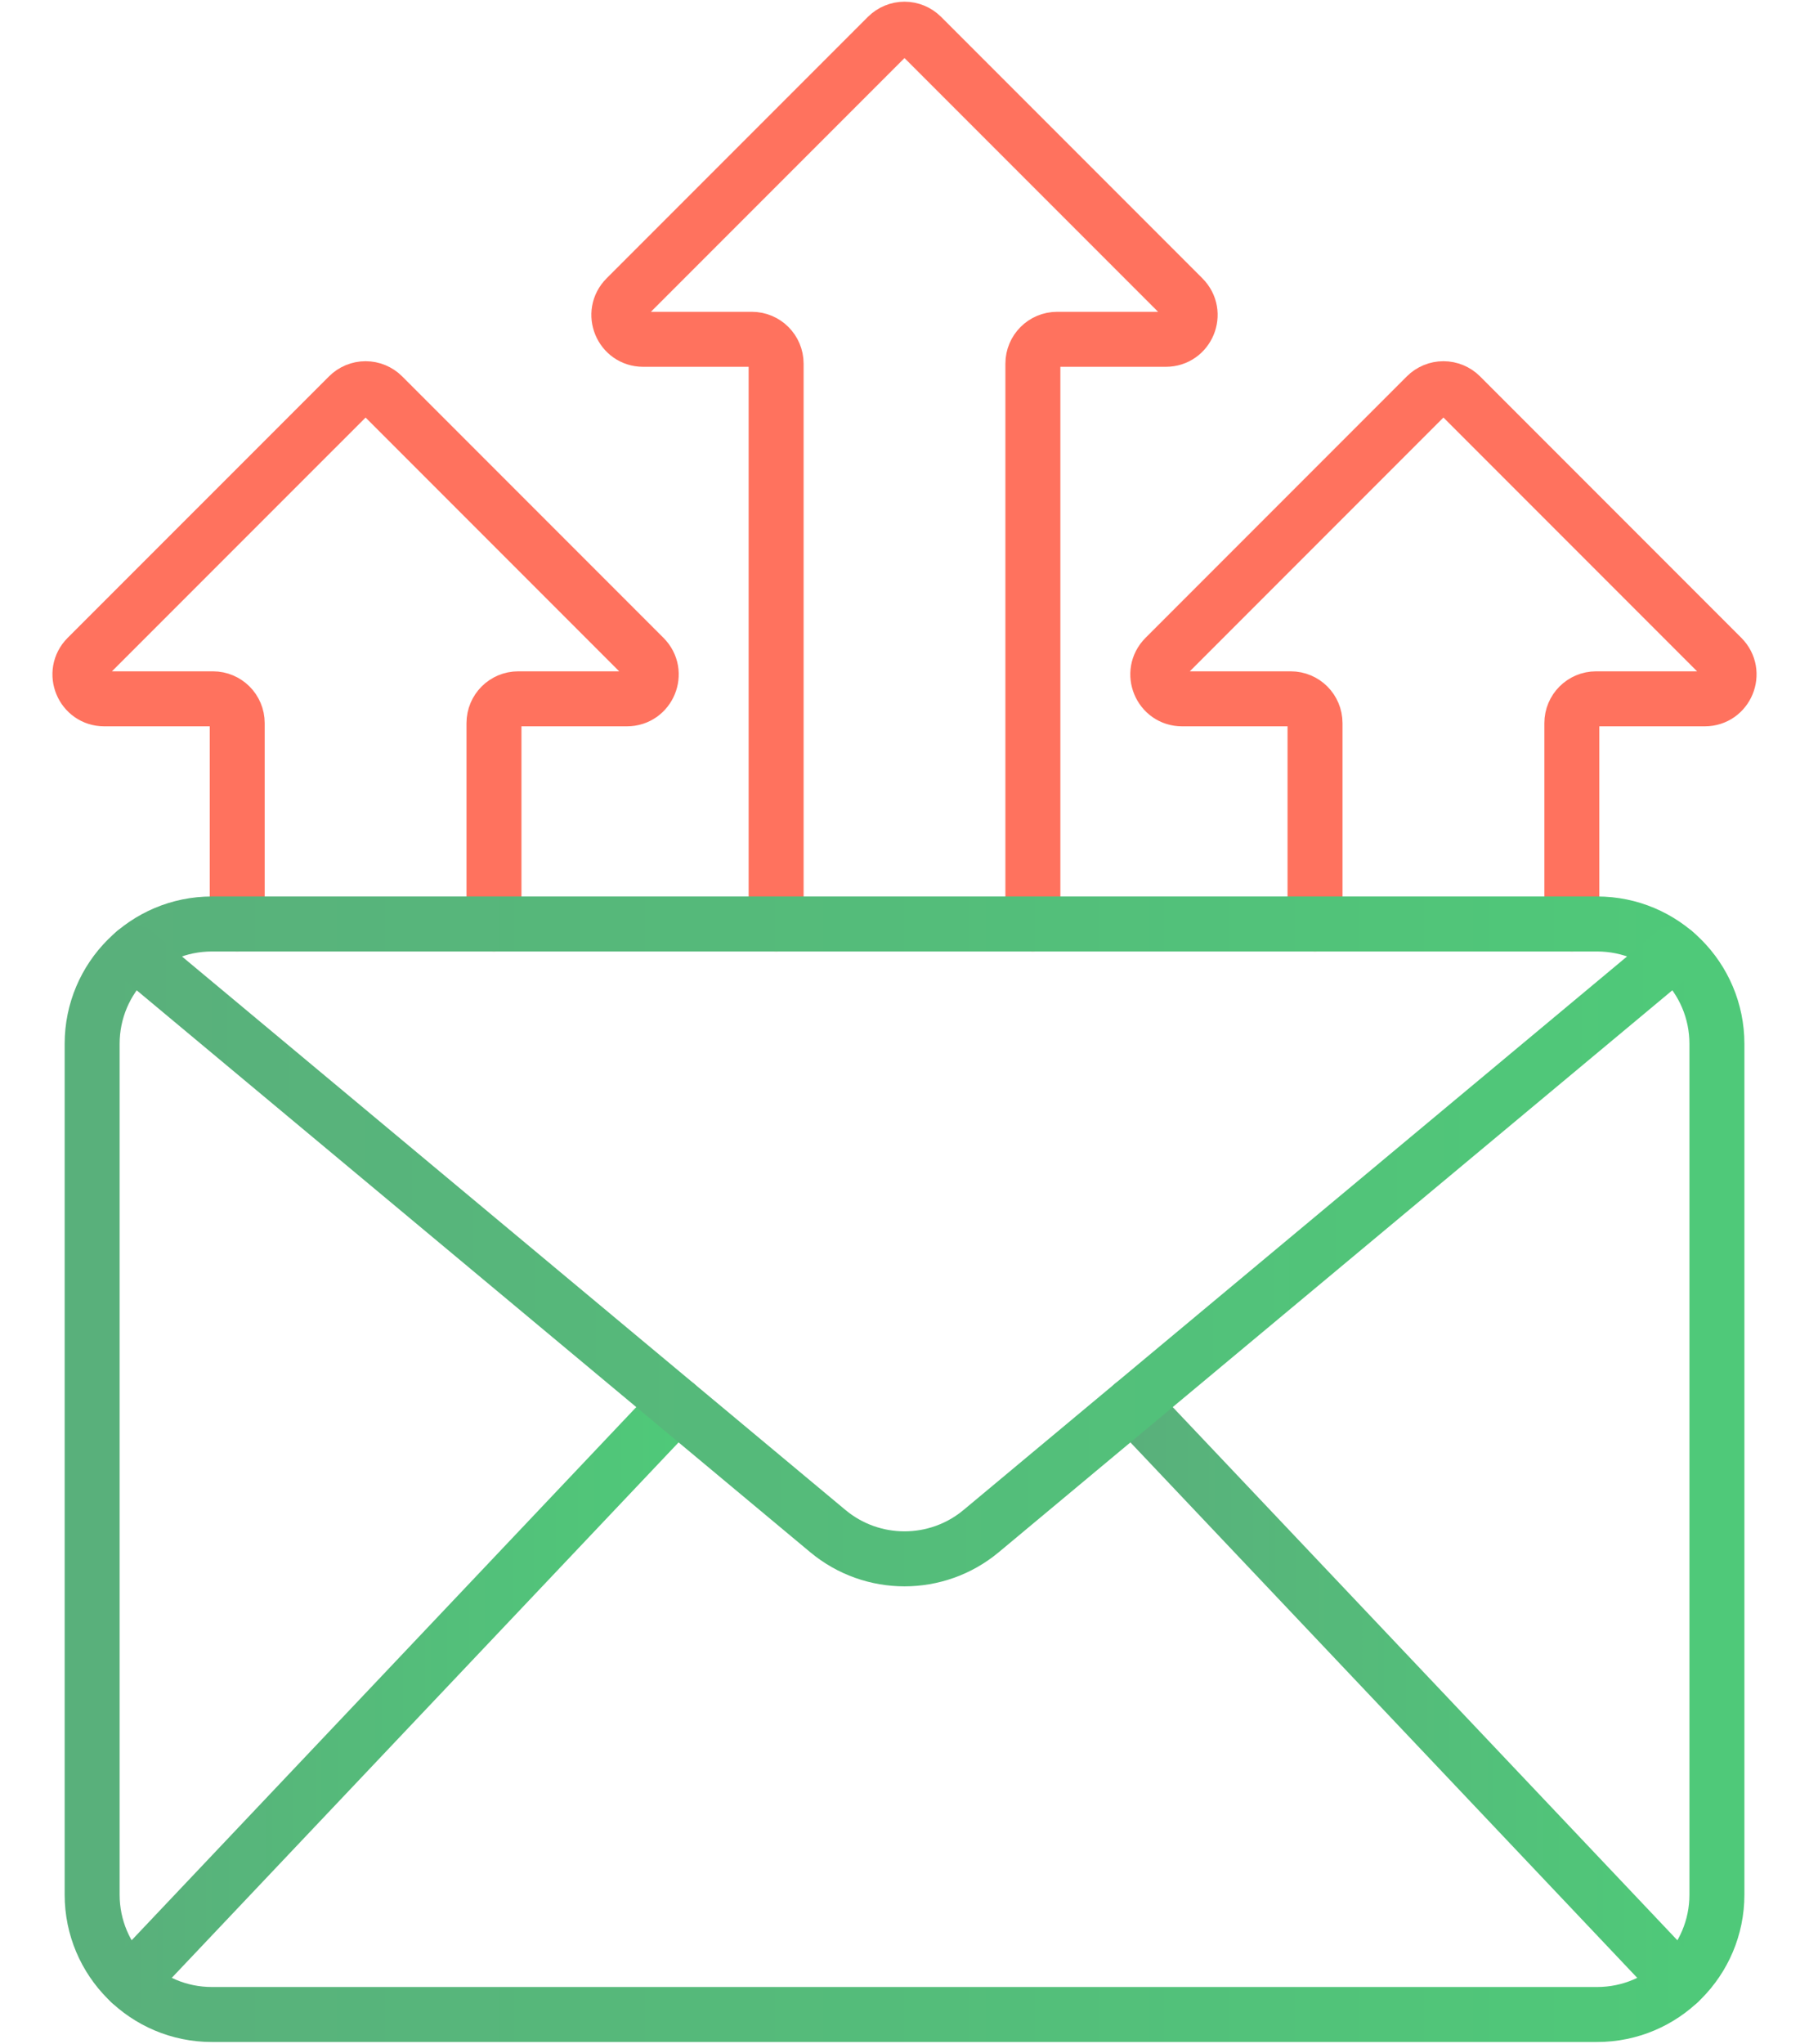
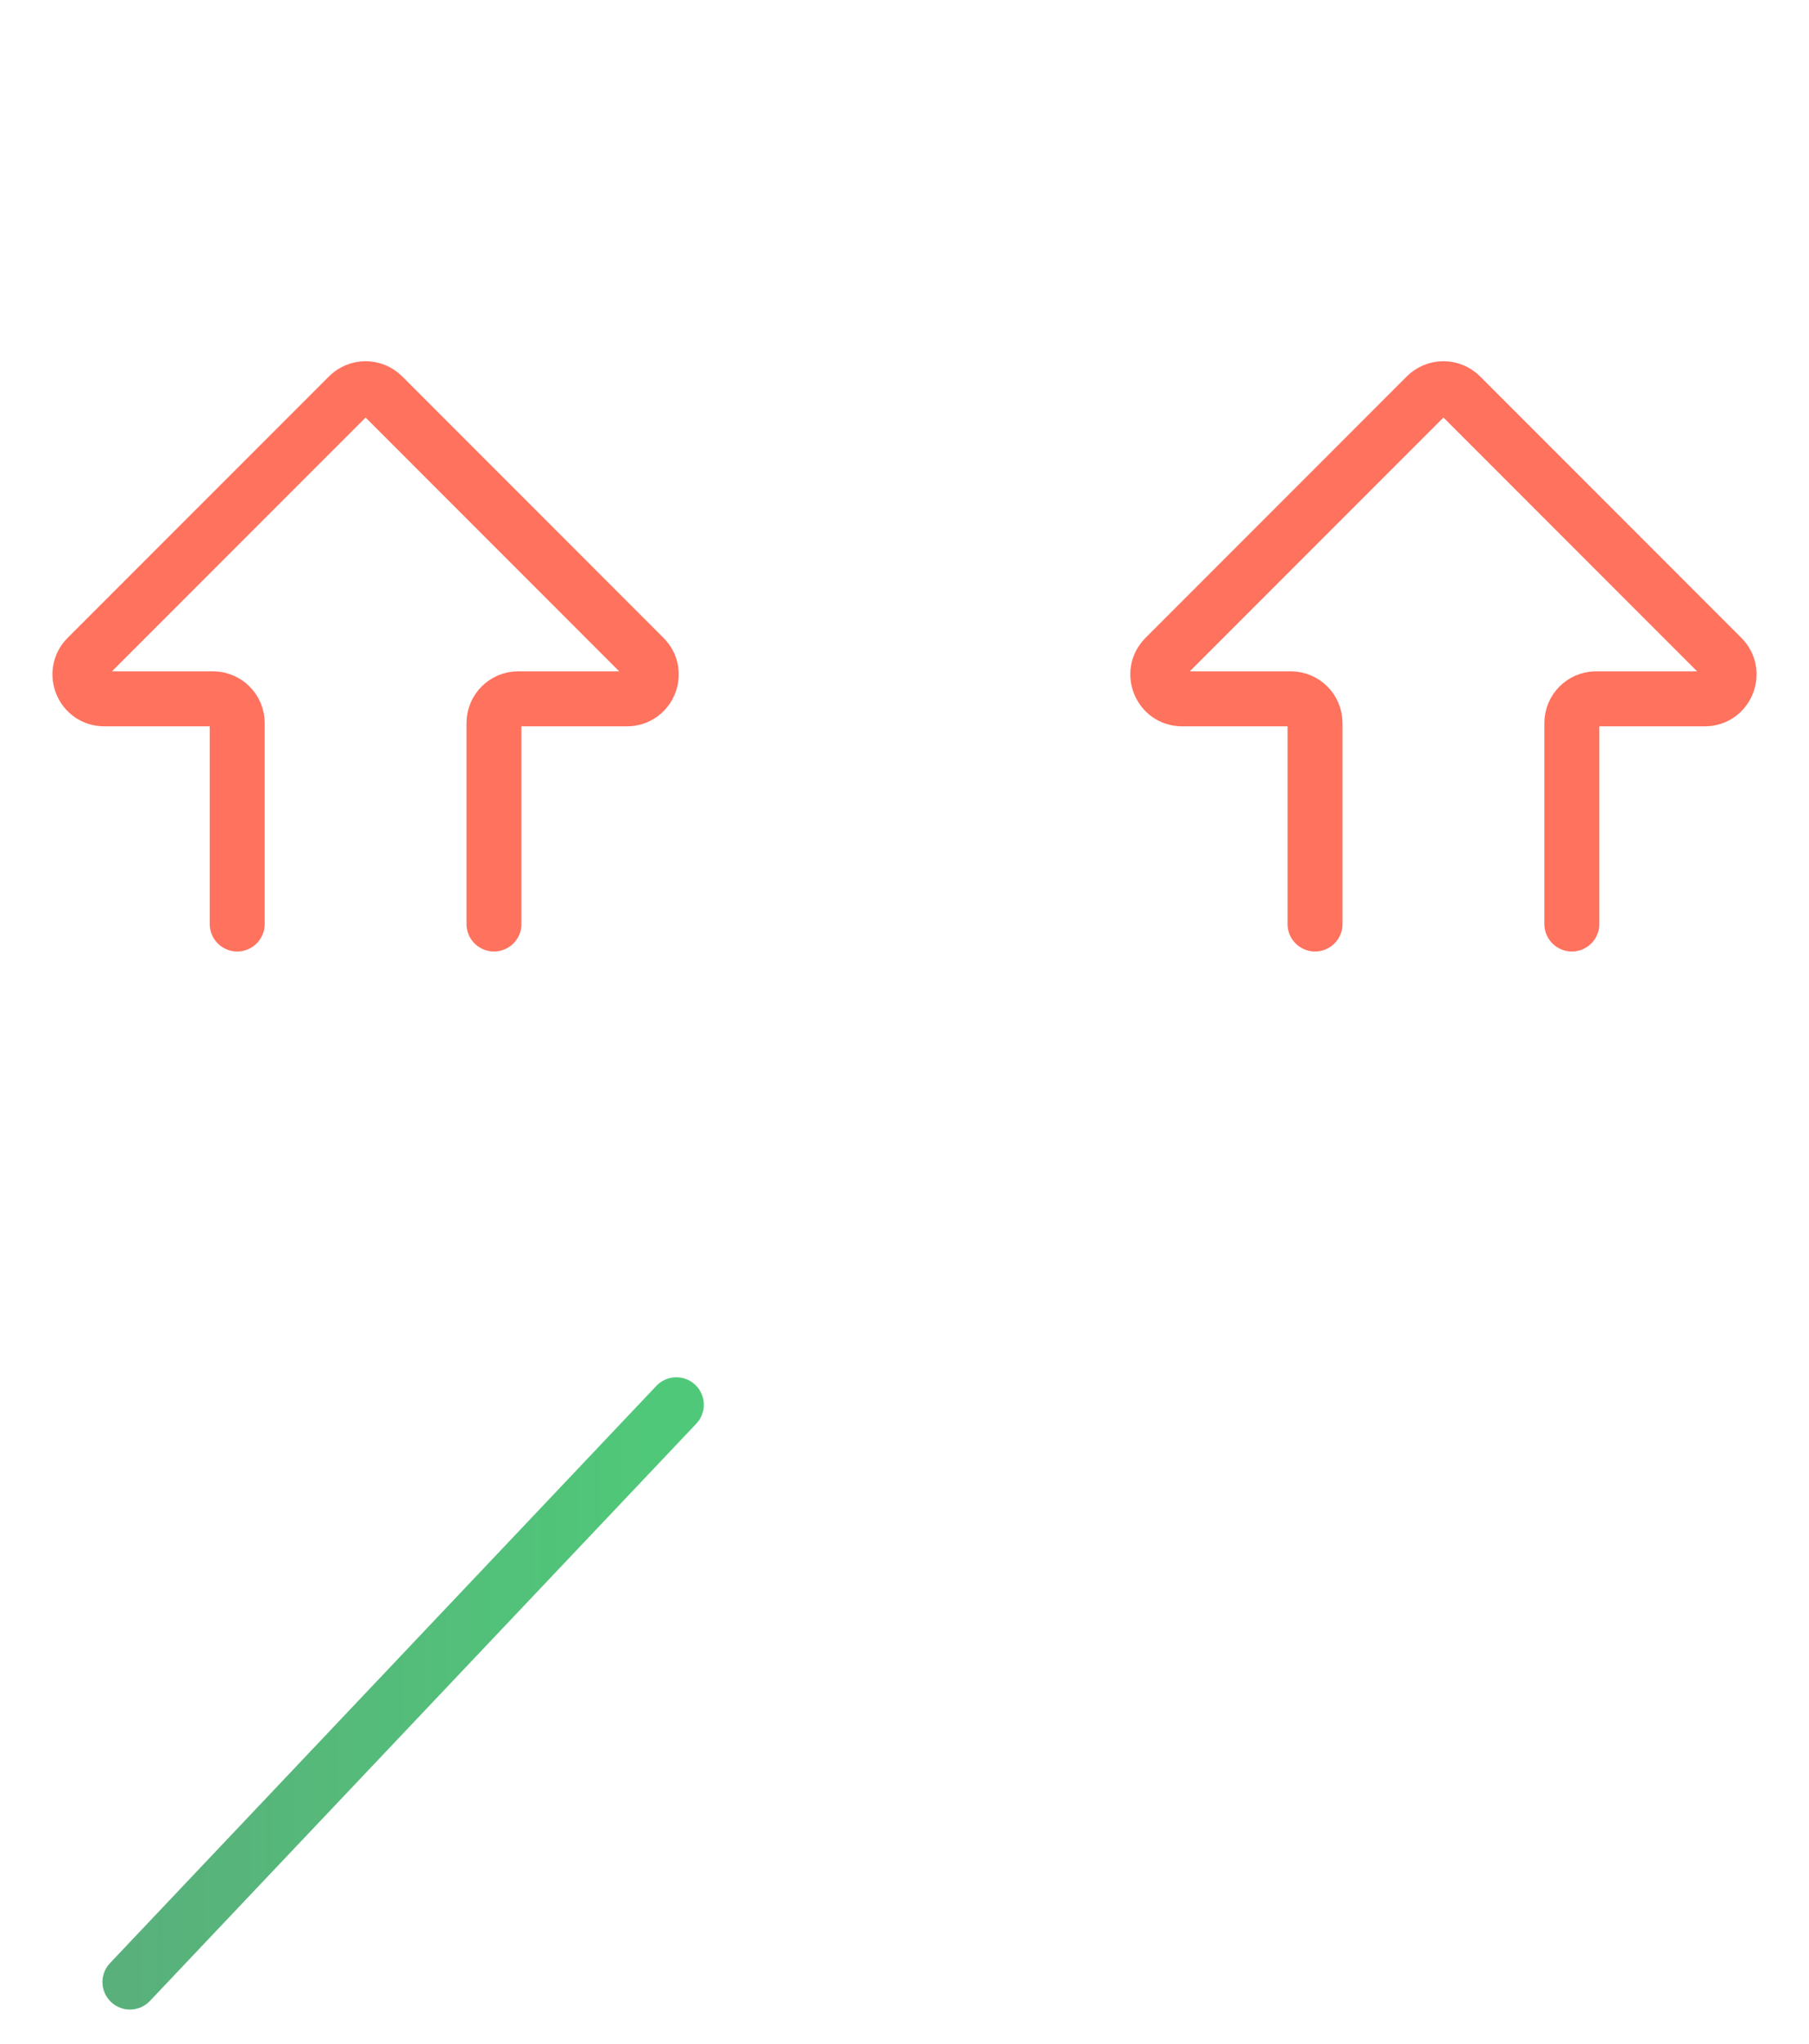
<svg xmlns="http://www.w3.org/2000/svg" width="31" height="35" viewBox="0 0 31 35" fill="none">
-   <path d="M13.3 15.824V6.227C13.3 5.998 13.114 5.811 12.884 5.811H11.022C10.651 5.811 10.465 5.363 10.728 5.1L15.206 0.622C15.284 0.544 15.39 0.5 15.5 0.5C15.61 0.5 15.716 0.544 15.794 0.622L20.272 5.1C20.535 5.363 20.349 5.811 19.978 5.811H18.116C17.886 5.811 17.7 5.998 17.7 6.227V9.978V15.824" stroke="#FF725E" stroke-width="0.942" stroke-miterlimit="10" stroke-linecap="round" stroke-linejoin="round" />
  <path d="M4.065 15.824V12.384C4.065 12.154 3.879 11.968 3.649 11.968H1.787C1.416 11.968 1.23 11.52 1.492 11.257L5.971 6.779C6.049 6.701 6.154 6.657 6.265 6.657C6.375 6.657 6.481 6.701 6.559 6.779L11.037 11.257C11.3 11.52 11.114 11.968 10.743 11.968H8.881C8.651 11.968 8.465 12.154 8.465 12.384V15.824" stroke="#FF725E" stroke-width="0.942" stroke-miterlimit="10" stroke-linecap="round" stroke-linejoin="round" />
  <path d="M22.535 15.824V12.384C22.535 12.154 22.349 11.968 22.119 11.968H20.257C19.887 11.968 19.701 11.52 19.963 11.257L24.441 6.779C24.519 6.701 24.625 6.657 24.735 6.657C24.846 6.657 24.952 6.701 25.03 6.779L29.508 11.257C29.77 11.52 29.584 11.968 29.214 11.968H27.352C27.122 11.968 26.936 12.154 26.936 12.384V15.824" stroke="#FF725E" stroke-width="0.942" stroke-miterlimit="10" stroke-linecap="round" stroke-linejoin="round" />
-   <path d="M27.369 34.5H3.631C2.498 34.5 1.579 33.581 1.579 32.448V17.877C1.579 16.743 2.498 15.824 3.631 15.824H27.369C28.503 15.824 29.422 16.743 29.422 17.877V32.448C29.422 33.581 28.503 34.5 27.369 34.5Z" stroke="url(#paint0_linear_367_133)" stroke-width="0.942" stroke-miterlimit="10" stroke-linecap="round" stroke-linejoin="round" />
  <path d="M2.227 33.944L7.186 28.708L11.59 24.058" stroke="url(#paint1_linear_367_133)" stroke-width="0.942" stroke-miterlimit="10" stroke-linecap="round" stroke-linejoin="round" />
-   <path d="M28.773 33.944L19.41 24.058" stroke="url(#paint2_linear_367_133)" stroke-width="0.942" stroke-miterlimit="10" stroke-linecap="round" stroke-linejoin="round" />
-   <path d="M2.302 16.313L14.186 26.221C14.947 26.855 16.053 26.855 16.814 26.221L28.698 16.313" stroke="url(#paint3_linear_367_133)" stroke-width="0.942" stroke-miterlimit="10" stroke-linecap="round" stroke-linejoin="round" />
  <defs>
    <linearGradient id="paint0_linear_367_133" x1="1.579" y1="25.162" x2="29.422" y2="25.162" gradientUnits="userSpaceOnUse">
      <stop stop-color="#59B07B" />
      <stop offset="1" stop-color="#4FC979" />
    </linearGradient>
    <linearGradient id="paint1_linear_367_133" x1="2.227" y1="29.001" x2="11.59" y2="29.001" gradientUnits="userSpaceOnUse">
      <stop stop-color="#59B07B" />
      <stop offset="1" stop-color="#4FC979" />
    </linearGradient>
    <linearGradient id="paint2_linear_367_133" x1="19.41" y1="29.001" x2="28.773" y2="29.001" gradientUnits="userSpaceOnUse">
      <stop stop-color="#59B07B" />
      <stop offset="1" stop-color="#4FC979" />
    </linearGradient>
    <linearGradient id="paint3_linear_367_133" x1="2.302" y1="21.505" x2="28.698" y2="21.505" gradientUnits="userSpaceOnUse">
      <stop stop-color="#59B07B" />
      <stop offset="1" stop-color="#4FC979" />
    </linearGradient>
  </defs>
</svg>